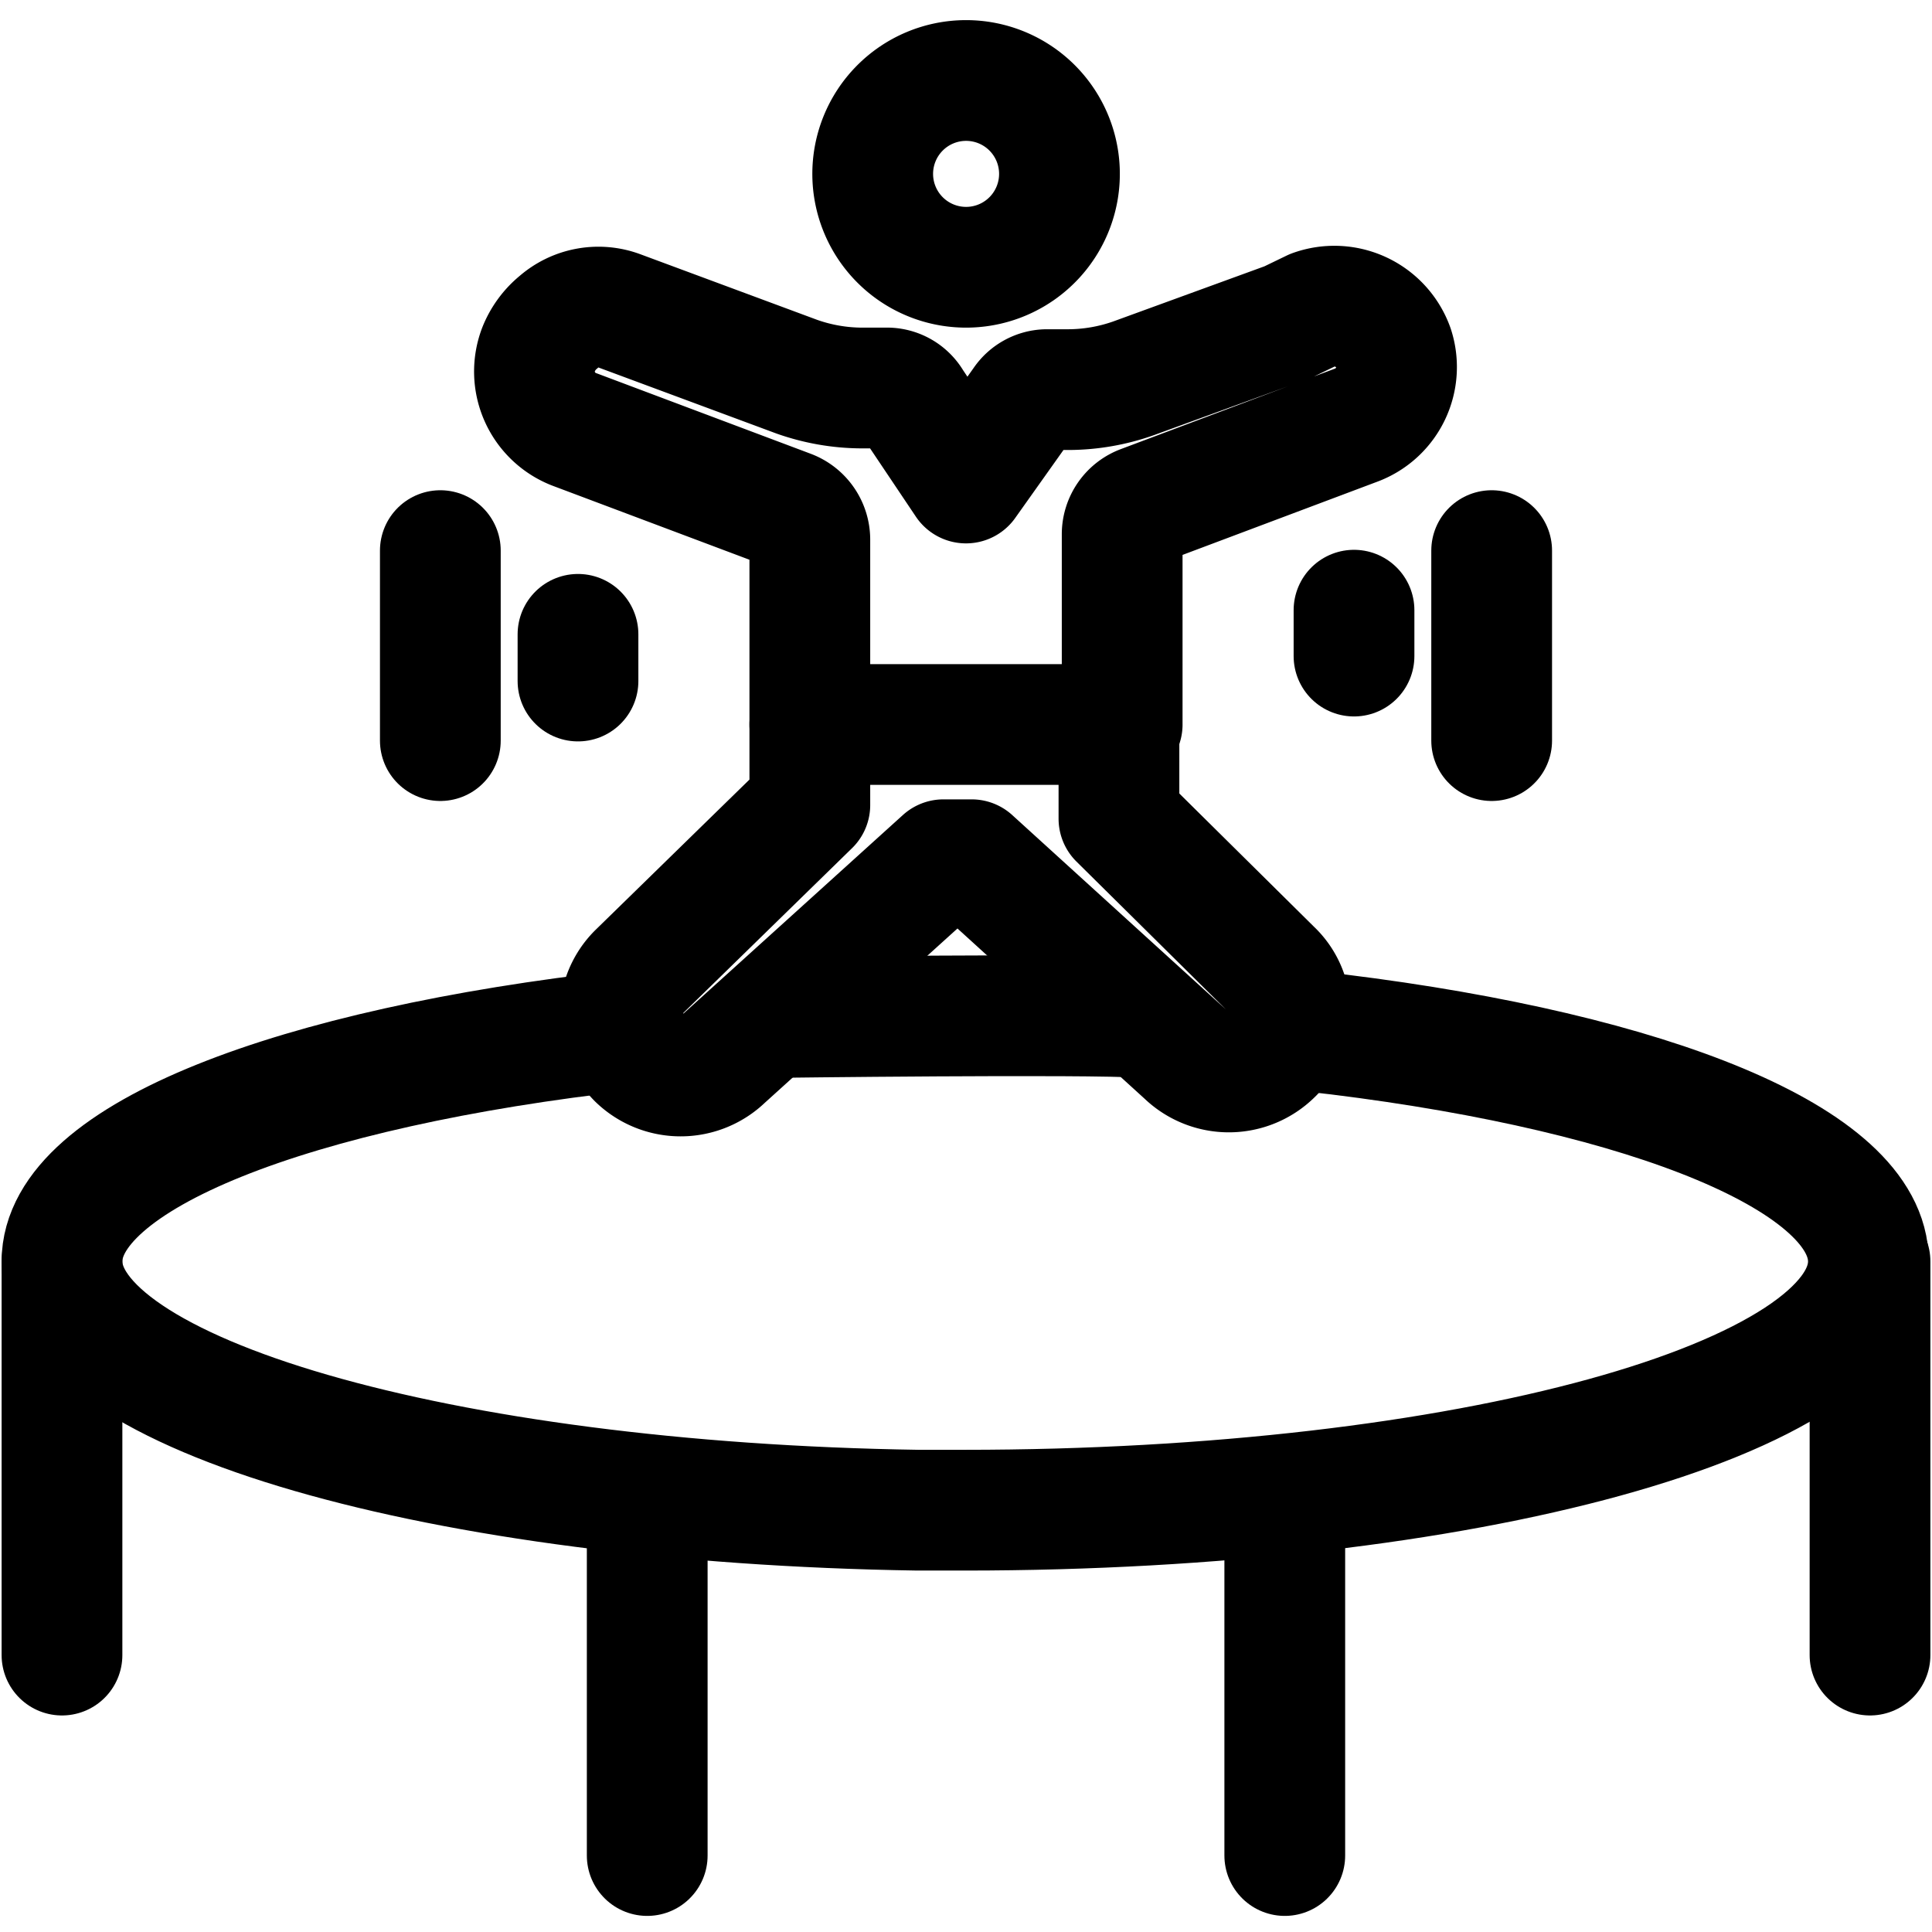
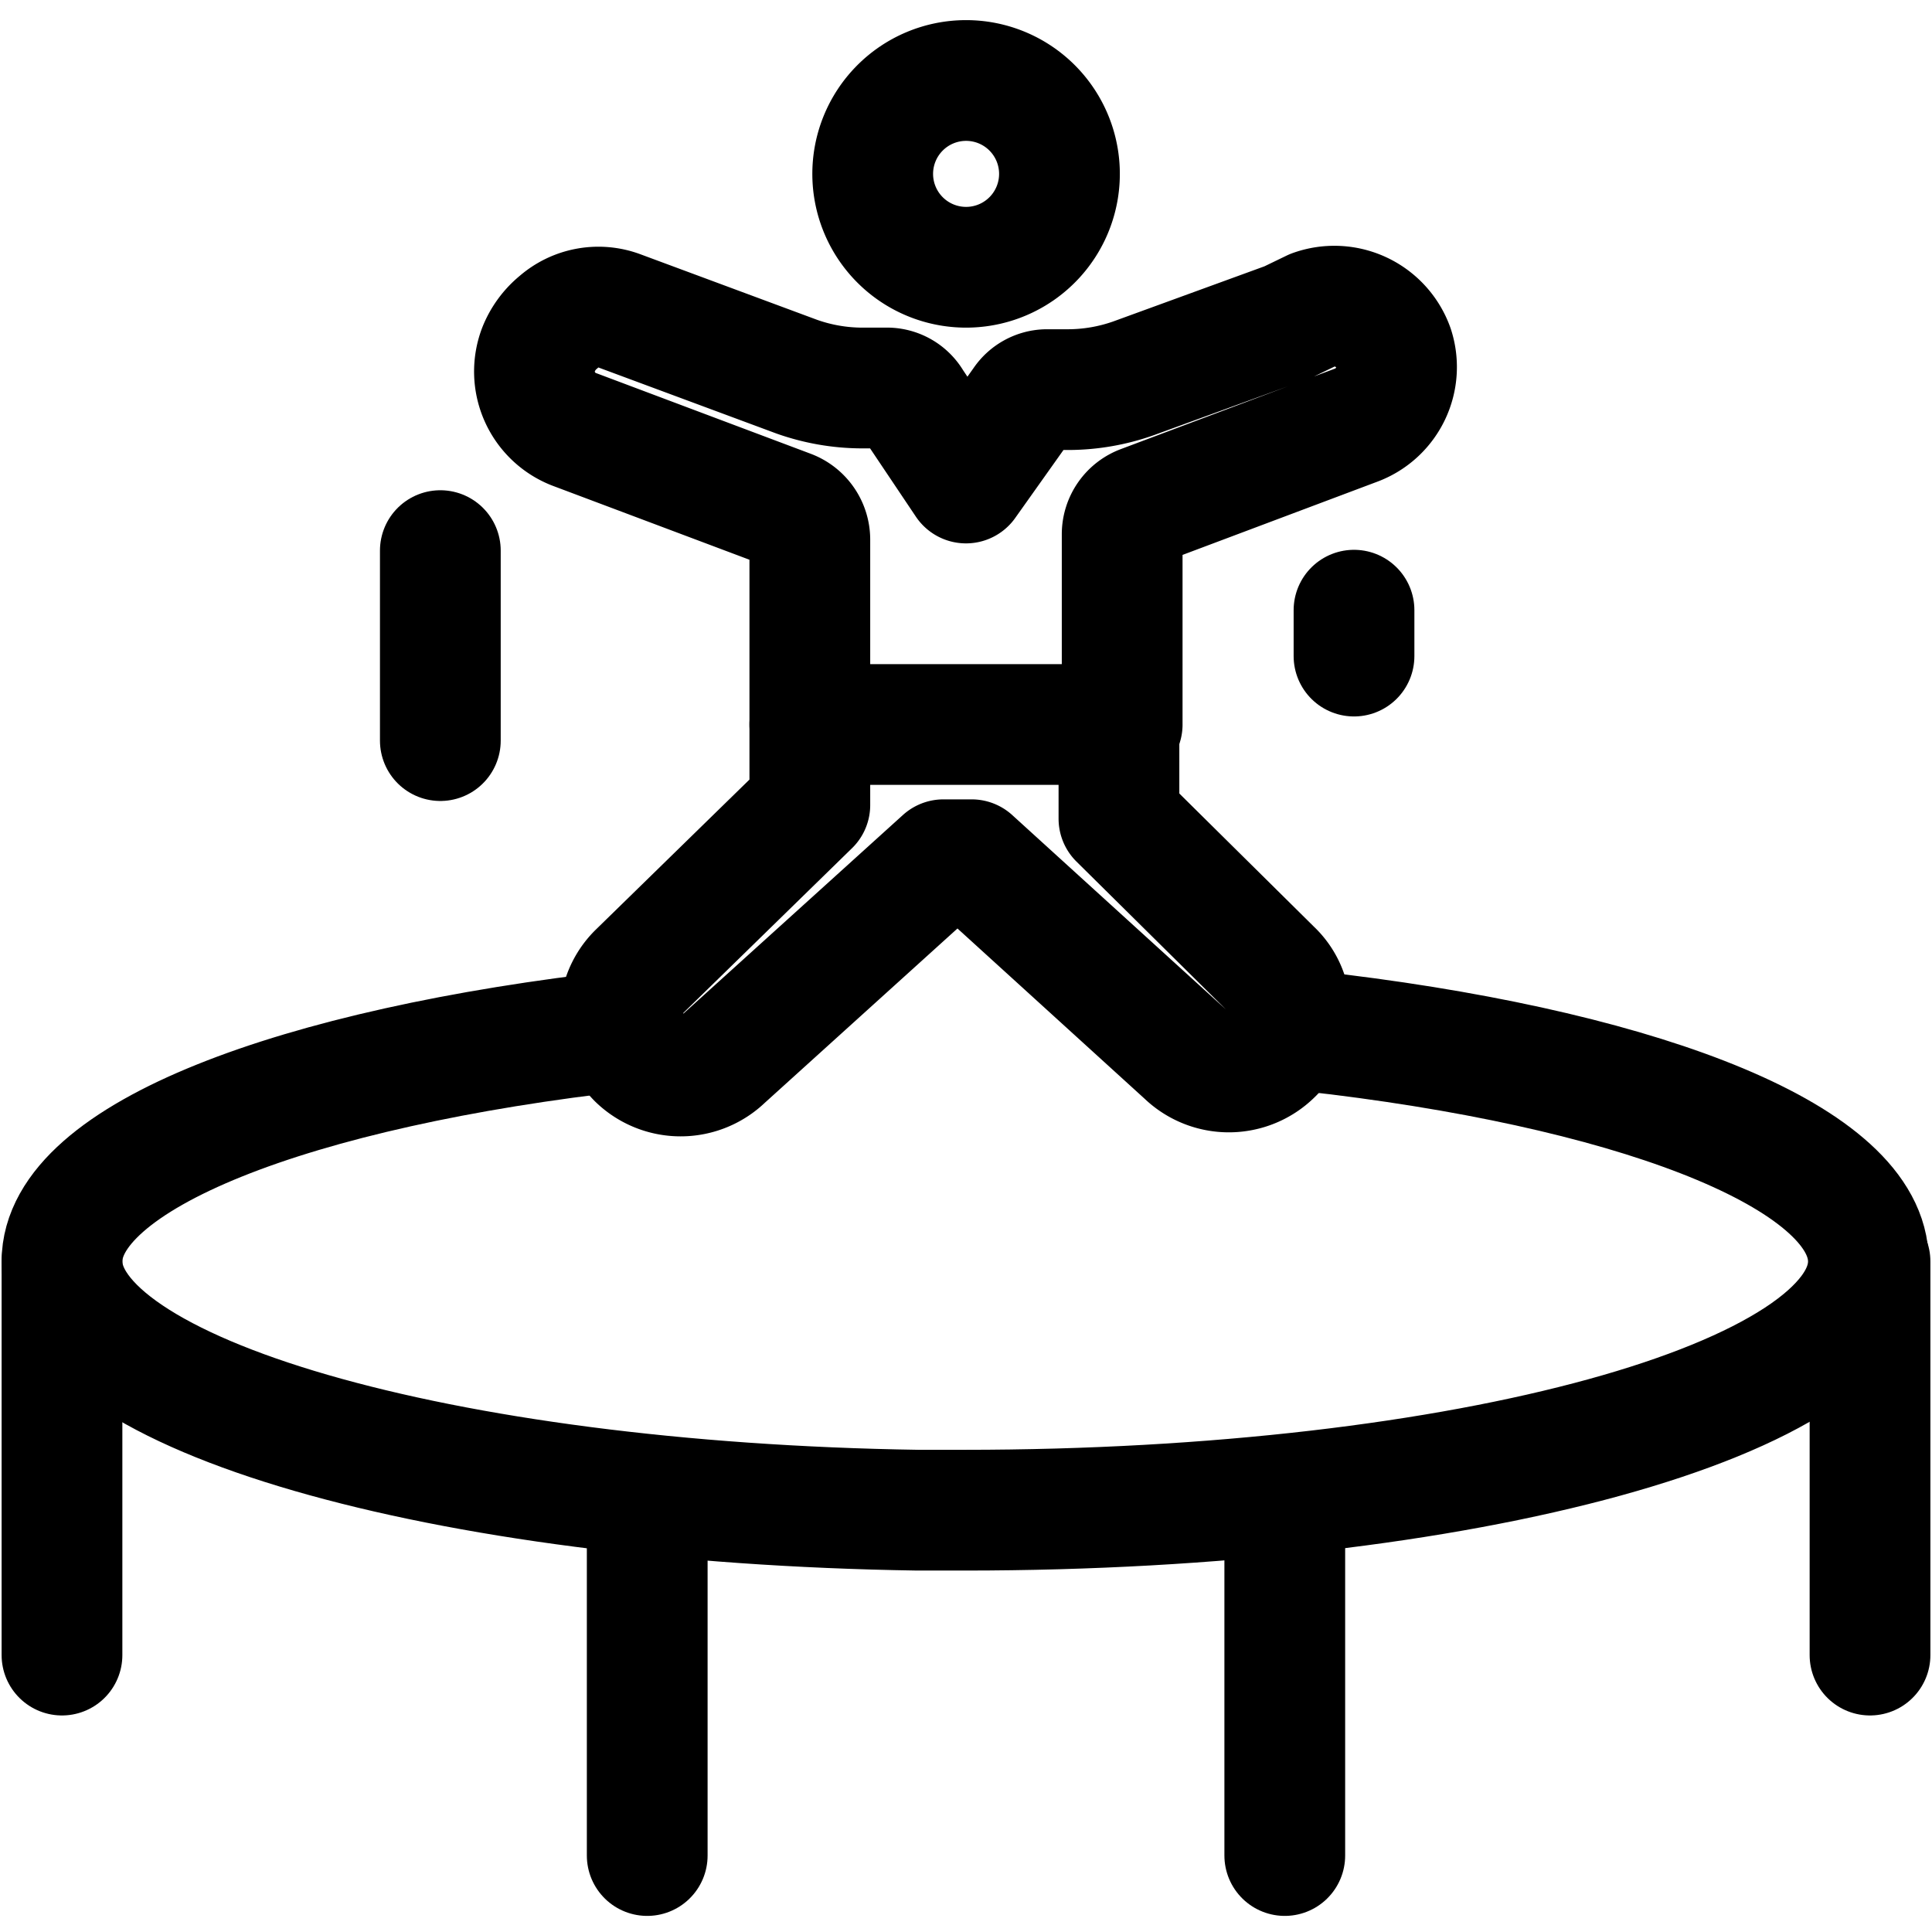
<svg xmlns="http://www.w3.org/2000/svg" id="Layer_1" data-name="Layer 1" viewBox="0 0 24 24">
  <defs>
    <style>.cls-1{fill:none;stroke:#000;stroke-linecap:round;stroke-linejoin:round;stroke-width:1.5px;}</style>
  </defs>
  <path class="cls-1" d="M16,12.78l.62.07c3.89.48,6.59,1.56,6.59,2.82,0,1.71-5,3.09-11.23,3.09h-.58C5.48,18.67.77,17.32.77,15.67c0-1.3,2.88-2.41,7-2.87" />
-   <path class="cls-1" d="M9.58,12.64s3.91-.05,4.63,0" />
  <path class="cls-1" d="M13.16,2.11A1.16,1.16,0,1,1,12,1,1.16,1.16,0,0,1,13.16,2.11Z" />
  <path class="cls-1" d="M17.31,4.32h0a.78.78,0,0,0-1-.47L16,4l-1.92.7a2.45,2.45,0,0,1-.8.14H13a.36.36,0,0,0-.29.16L12,6l-.55-.82L11.33,5A.36.36,0,0,0,11,4.82h-.3a2.45,2.45,0,0,1-.8-.14L7.69,3.86A.75.75,0,0,0,6.94,4a.84.84,0,0,0-.25.34h0a.77.77,0,0,0,.46,1l2.66,1a.39.39,0,0,1,.25.36V9h3.88V6.64a.38.38,0,0,1,.25-.36l2.66-1h0A.77.77,0,0,0,17.31,4.32Z" />
  <line class="cls-1" x1="0.77" y1="15.67" x2="0.77" y2="20.56" />
  <line class="cls-1" x1="23.23" y1="15.67" x2="23.23" y2="20.56" />
  <line class="cls-1" x1="8.04" y1="23.05" x2="8.04" y2="18.57" />
  <line class="cls-1" x1="15.96" y1="18.63" x2="15.96" y2="23.05" />
  <line class="cls-1" x1="5.47" y1="6.84" x2="5.47" y2="9.2" />
-   <line class="cls-1" x1="7.18" y1="7.88" x2="7.18" y2="8.46" />
-   <line class="cls-1" x1="18.53" y1="9.2" x2="18.53" y2="6.84" />
  <line class="cls-1" x1="16.82" y1="8.15" x2="16.82" y2="7.58" />
  <path class="cls-1" d="M10.06,9v1L7.92,12.09a.75.75,0,0,0,0,1.06h0a.77.77,0,0,0,1.07,0l2.73-2.47h.35l2.66,2.42a.77.77,0,0,0,1.07,0l0,0a.72.72,0,0,0,0-1.05l-1.9-1.88V9" />
</svg>